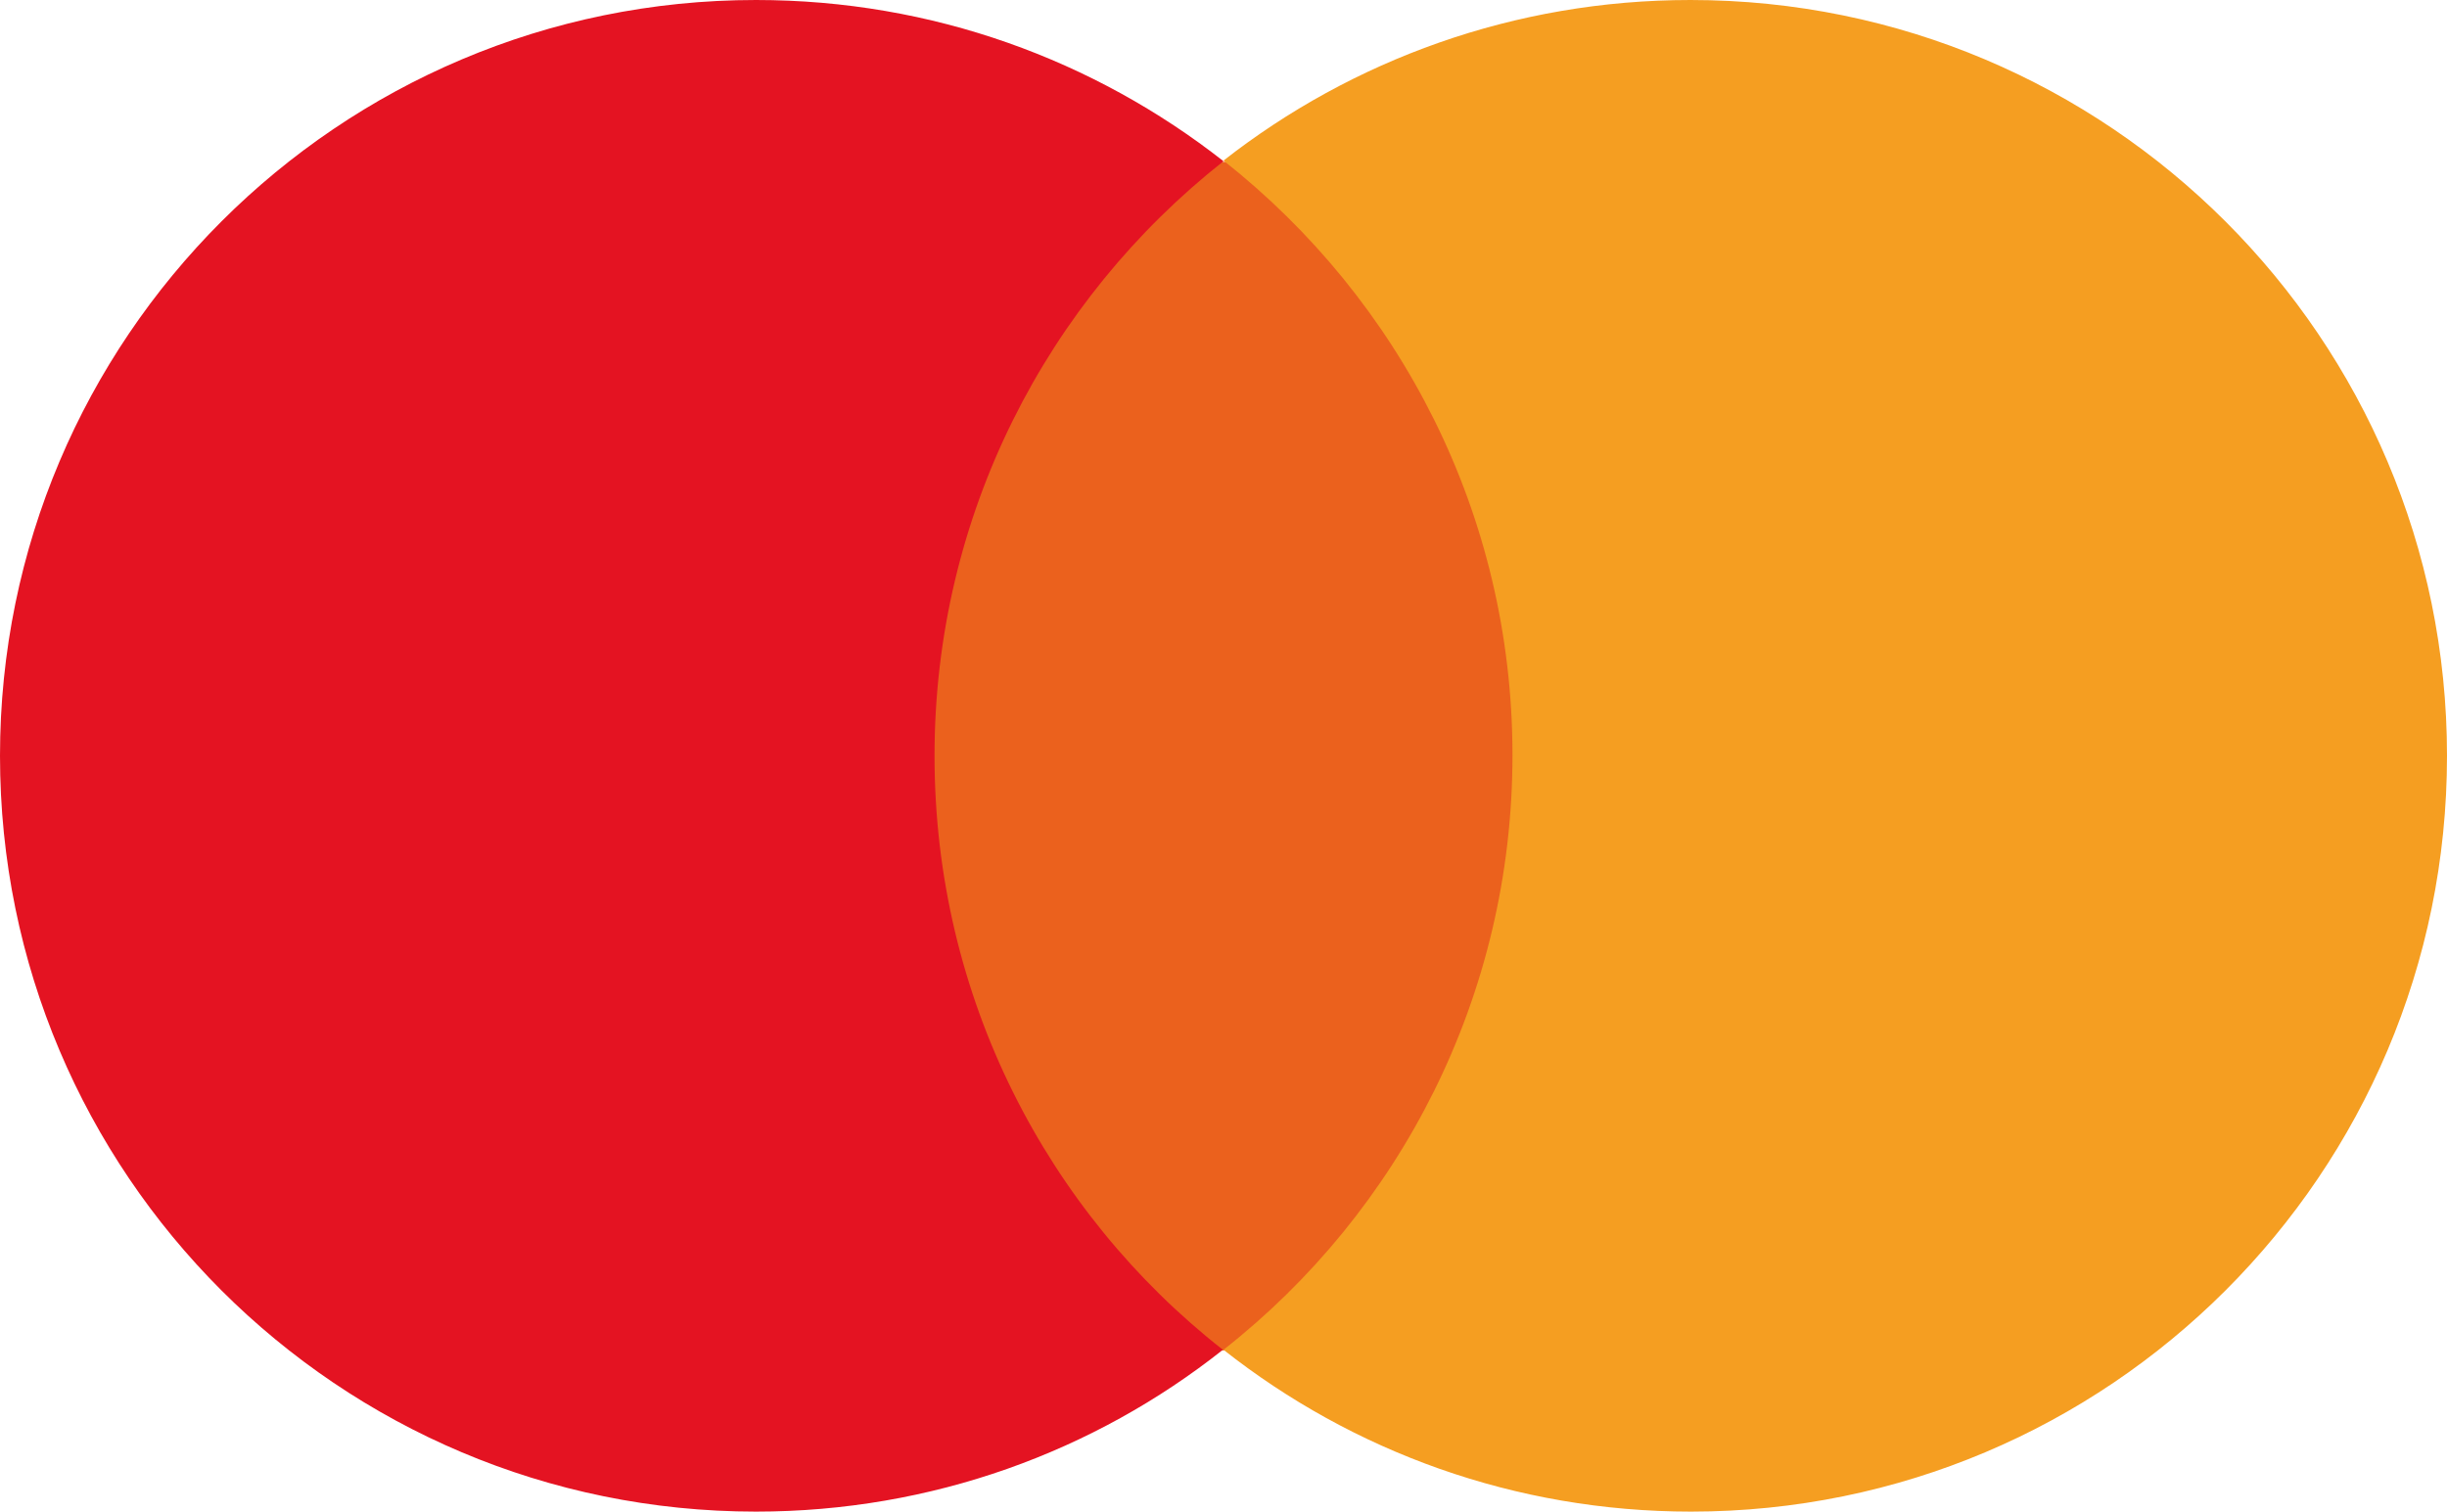
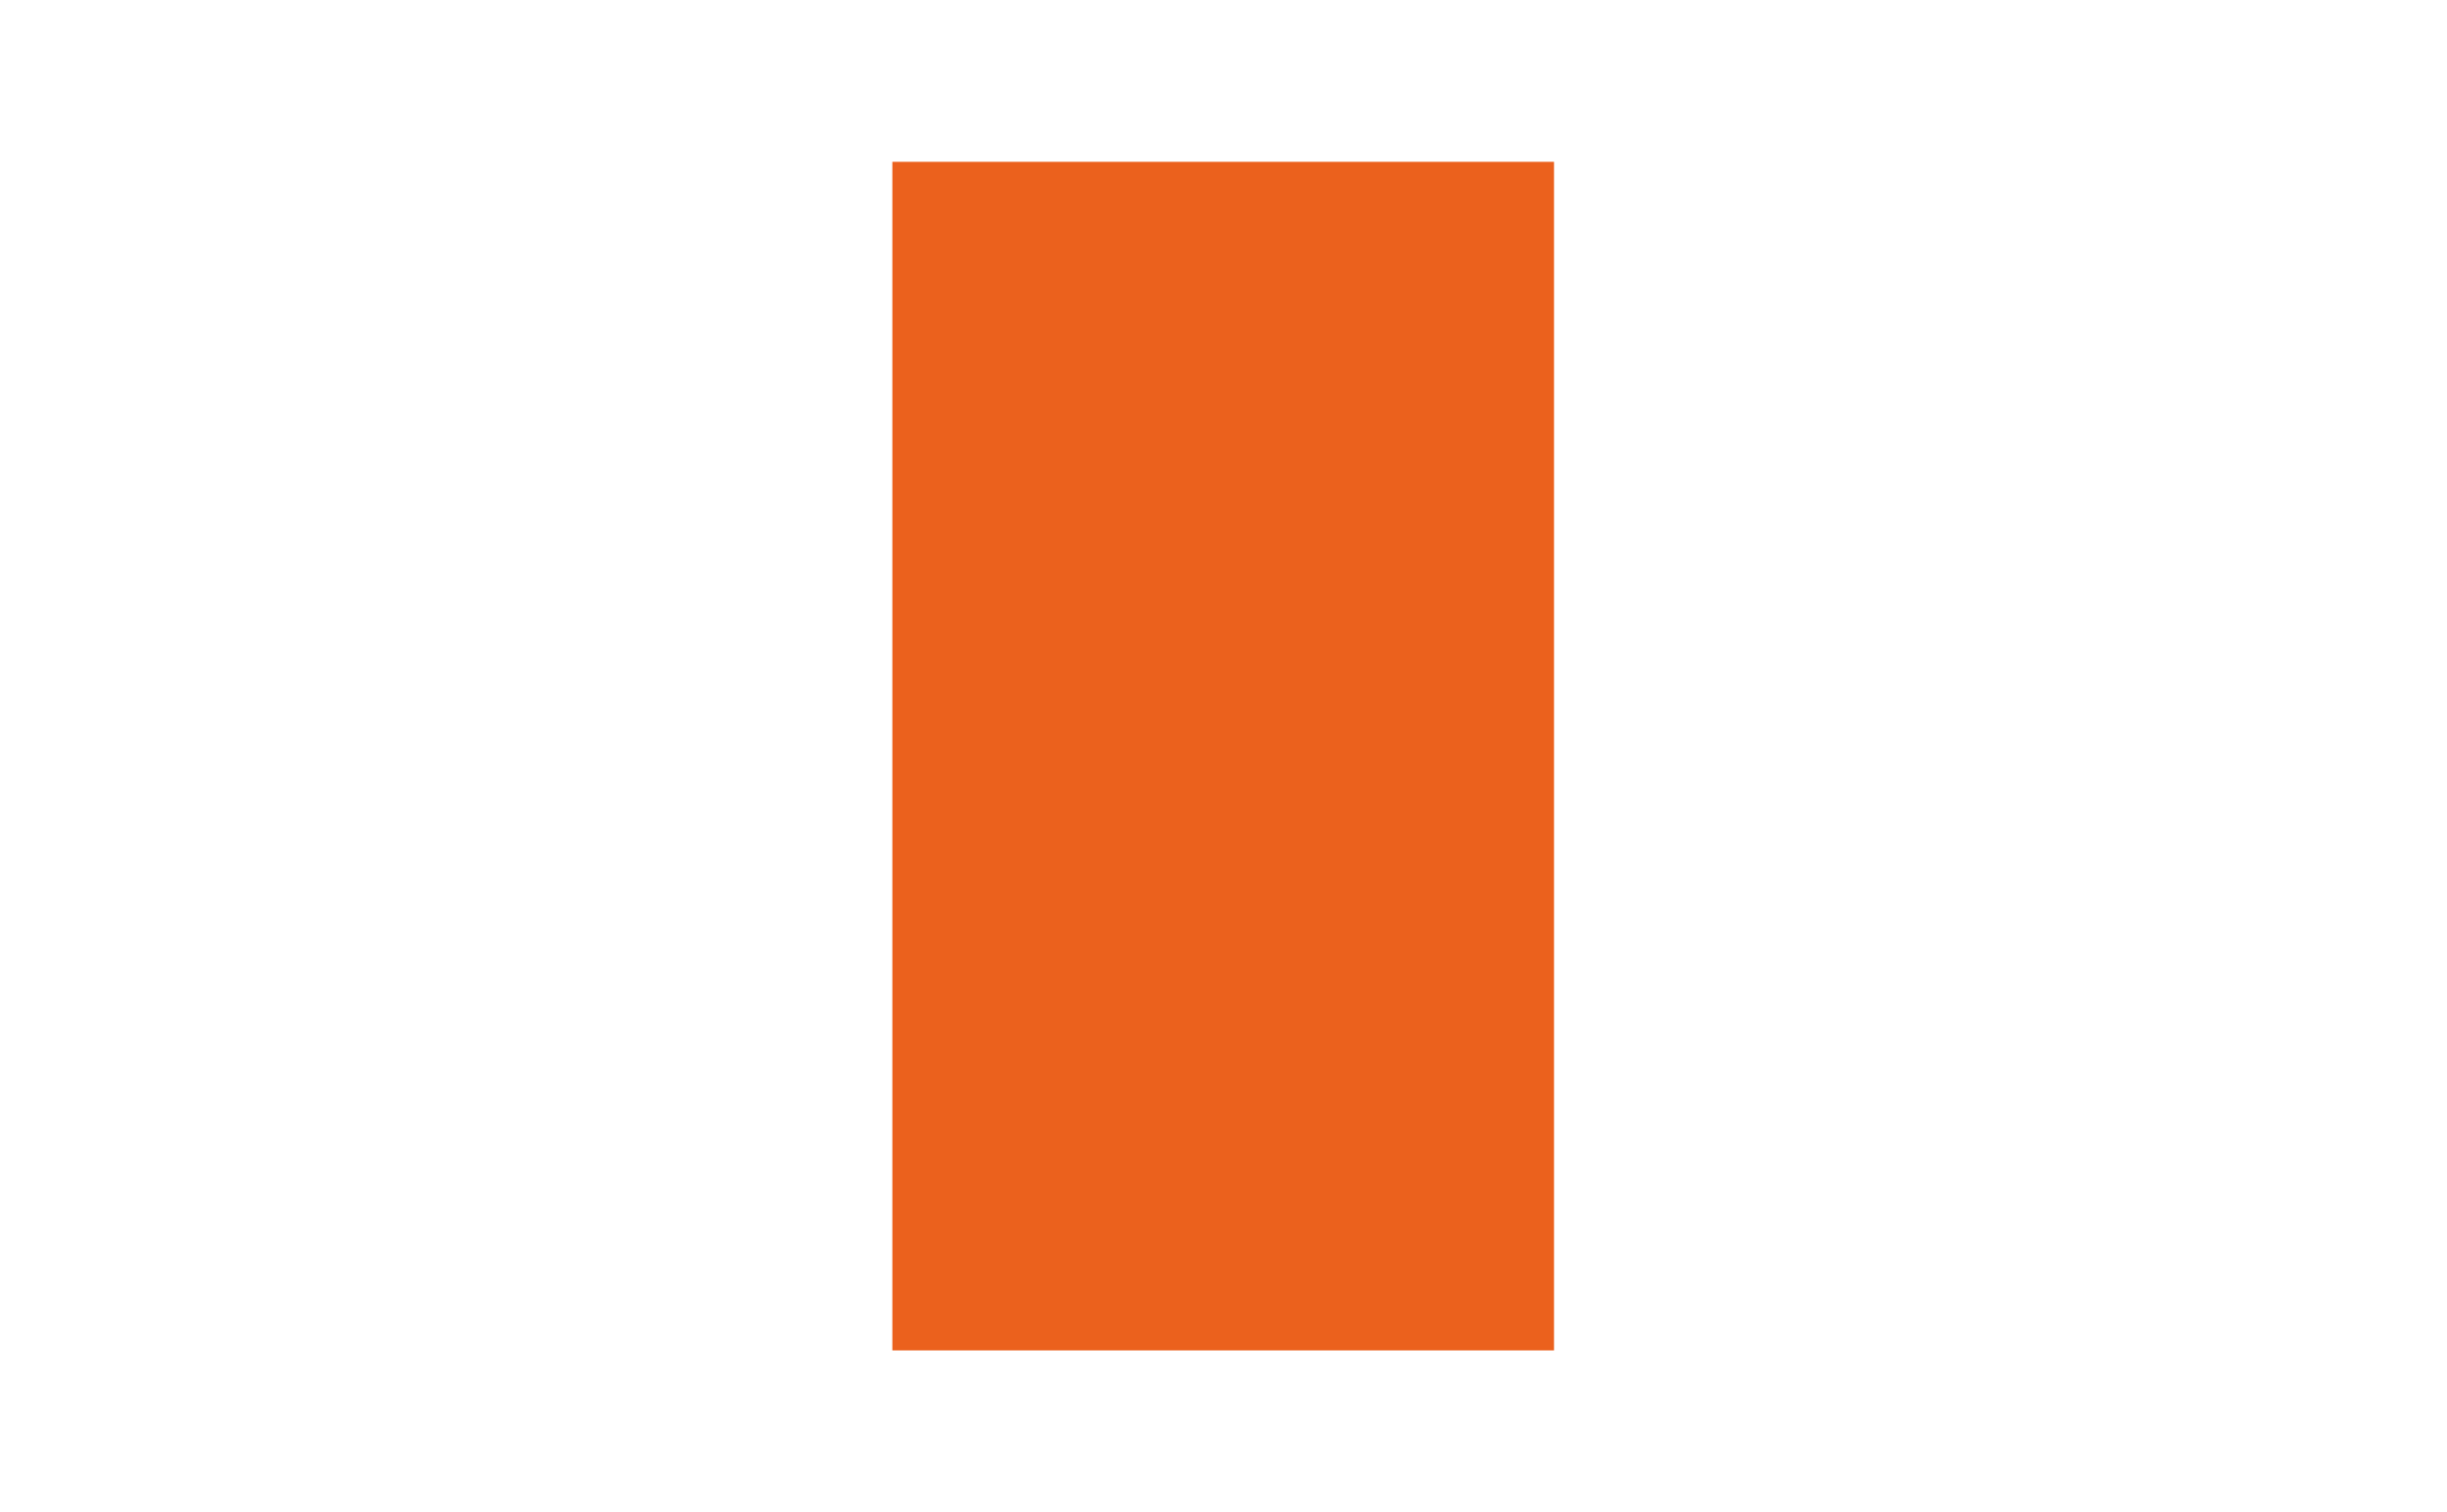
<svg xmlns="http://www.w3.org/2000/svg" version="1.1" id="Capa_1" x="0px" y="0px" viewBox="0 0 394.6 243.9" style="enable-background:new 0 0 394.6 243.9;" xml:space="preserve">
  <style type="text/css">
	.st0{fill:#EB611D;}
	.st1{fill:#E41322;}
	.st2{fill:#F59E21;}
</style>
  <g>
    <rect x="143.9" y="26.1" class="st0" width="106.7" height="191.7" />
-     <path class="st1" d="M150.7,121.9c0-38.9,18.2-73.5,46.6-95.9C176.5,9.7,150.4,0,121.9,0C54.6,0,0,54.6,0,121.9   c0,67.4,54.6,121.9,121.9,121.9c28.4,0,54.6-9.7,75.3-26.1C168.9,195.5,150.7,160.9,150.7,121.9" />
-     <path class="st2" d="M394.6,121.9c0,67.4-54.6,121.9-121.9,121.9c-28.4,0-54.6-9.7-75.4-26.1c28.4-22.3,46.6-57,46.6-95.9   c0-38.9-18.2-73.5-46.6-95.9C218,9.7,244.2,0,272.6,0C340,0,394.6,54.6,394.6,121.9" />
  </g>
</svg>